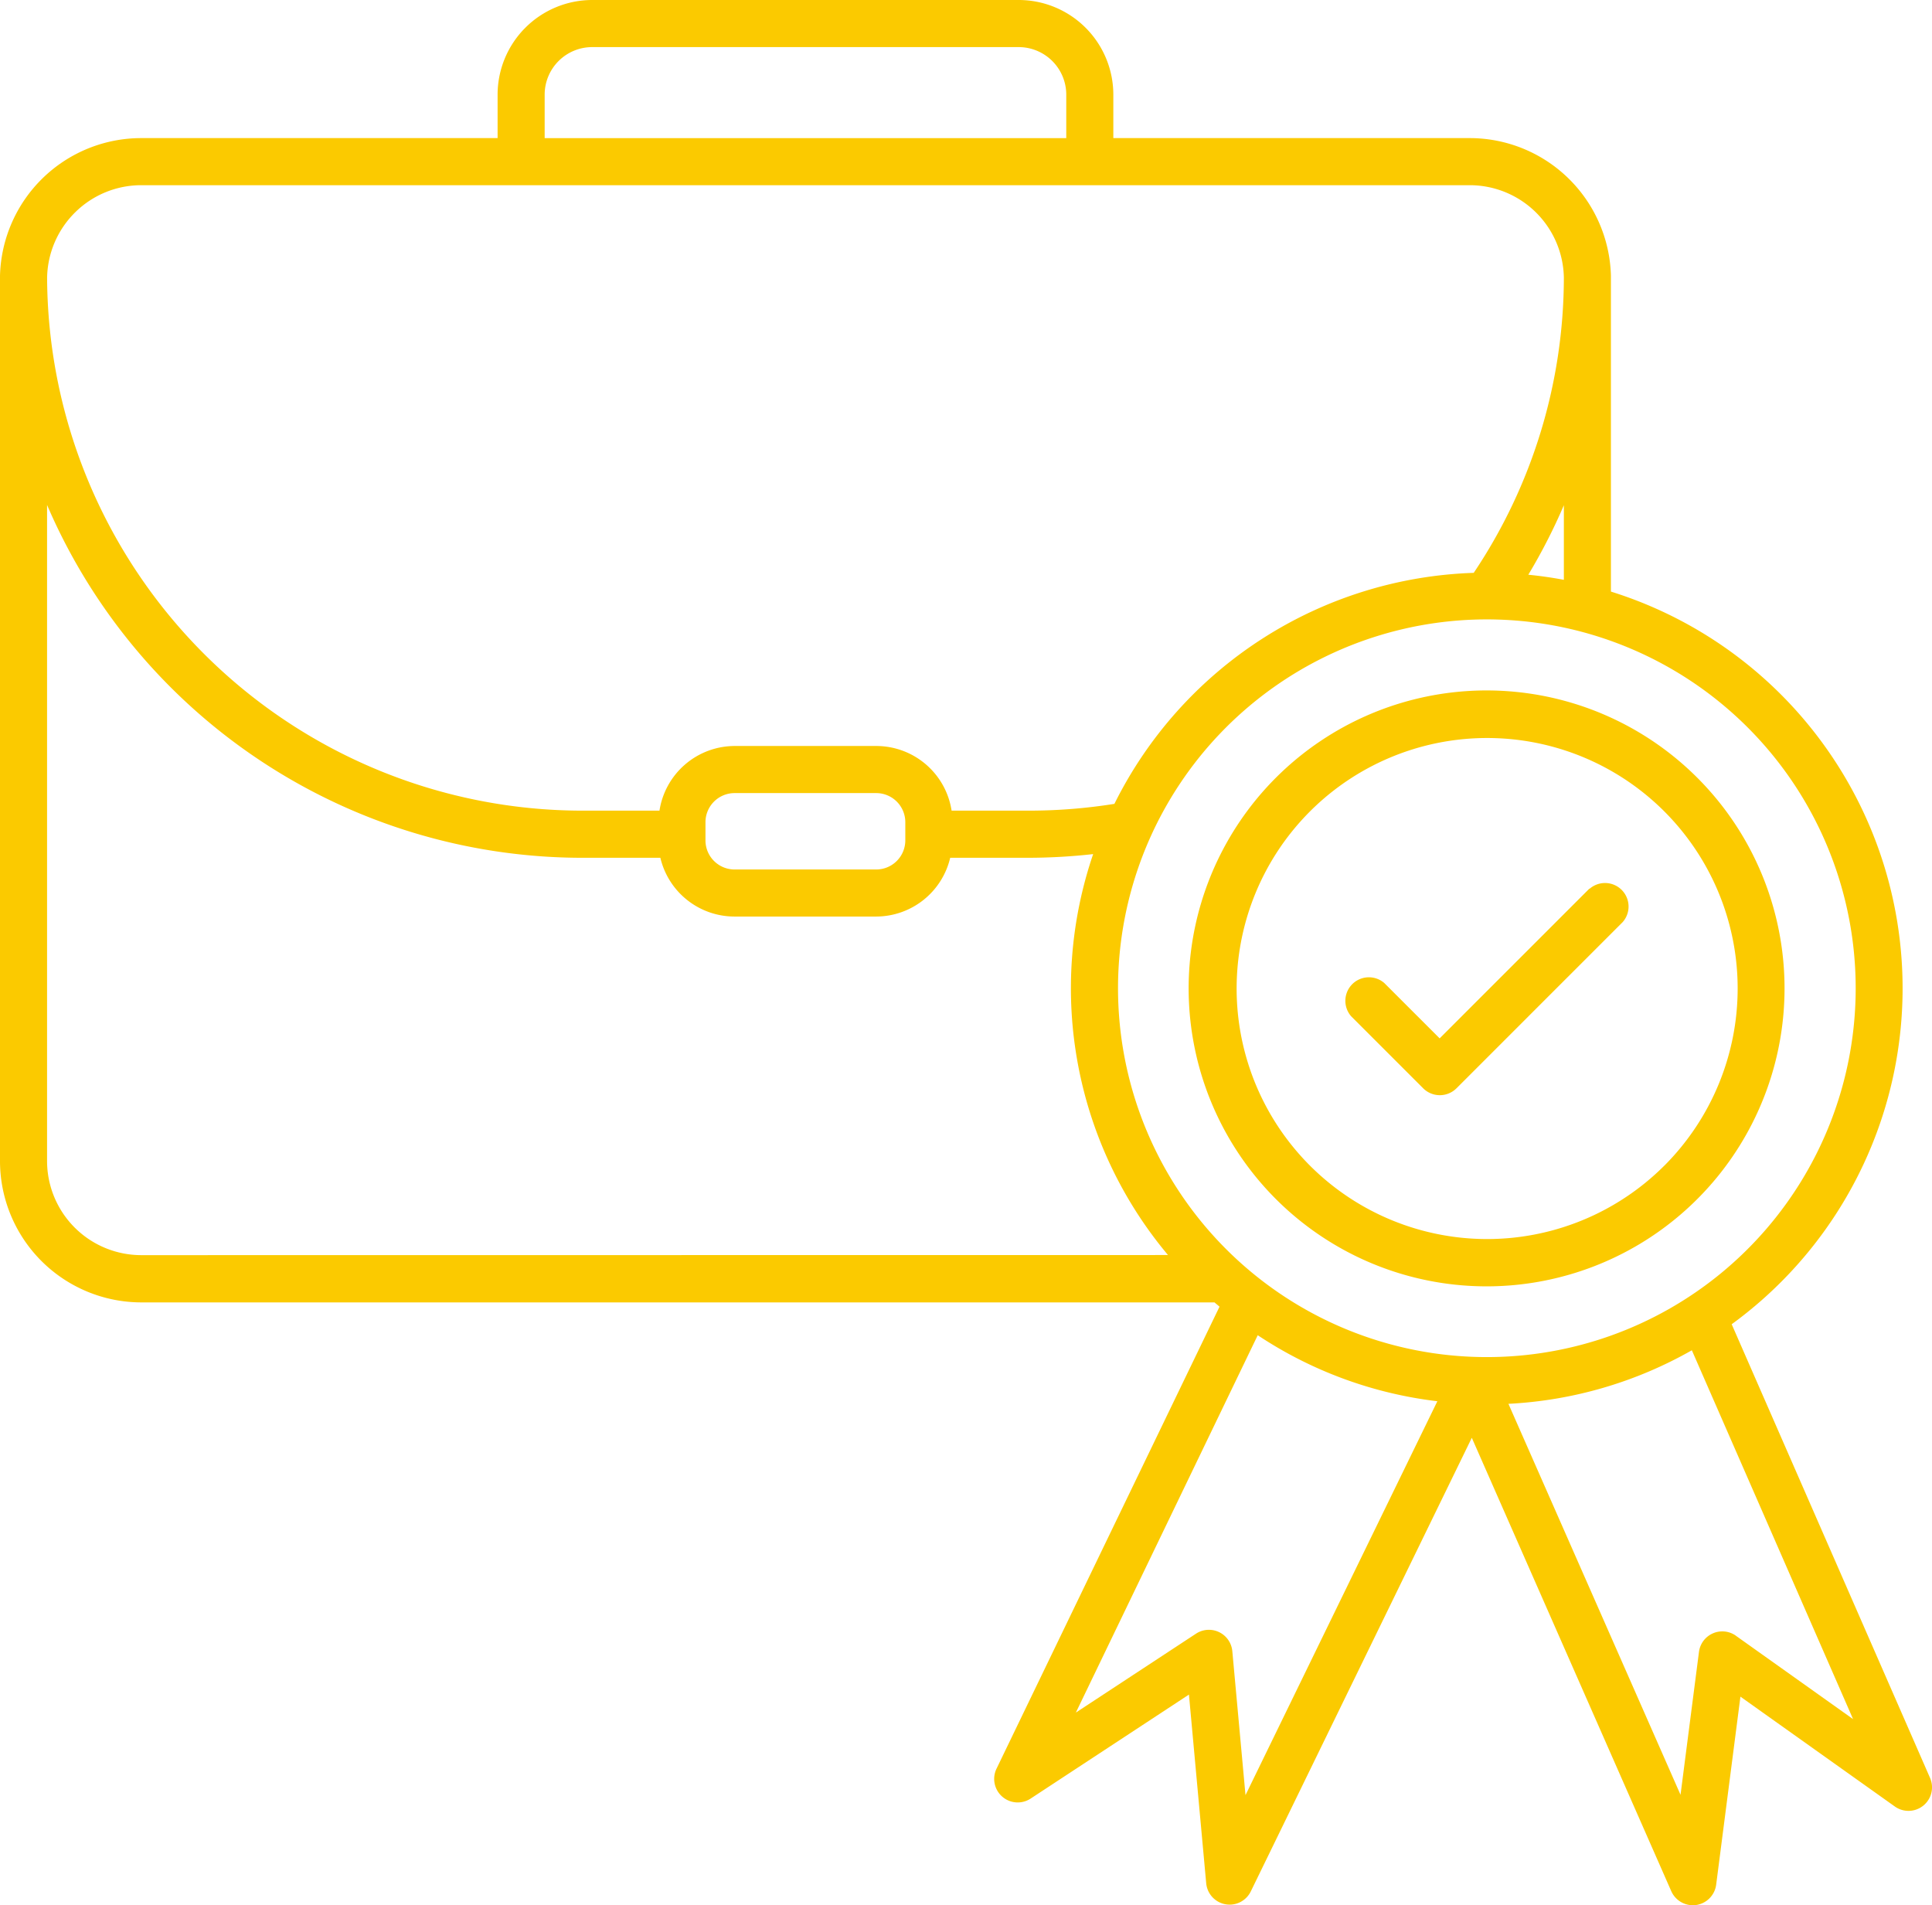
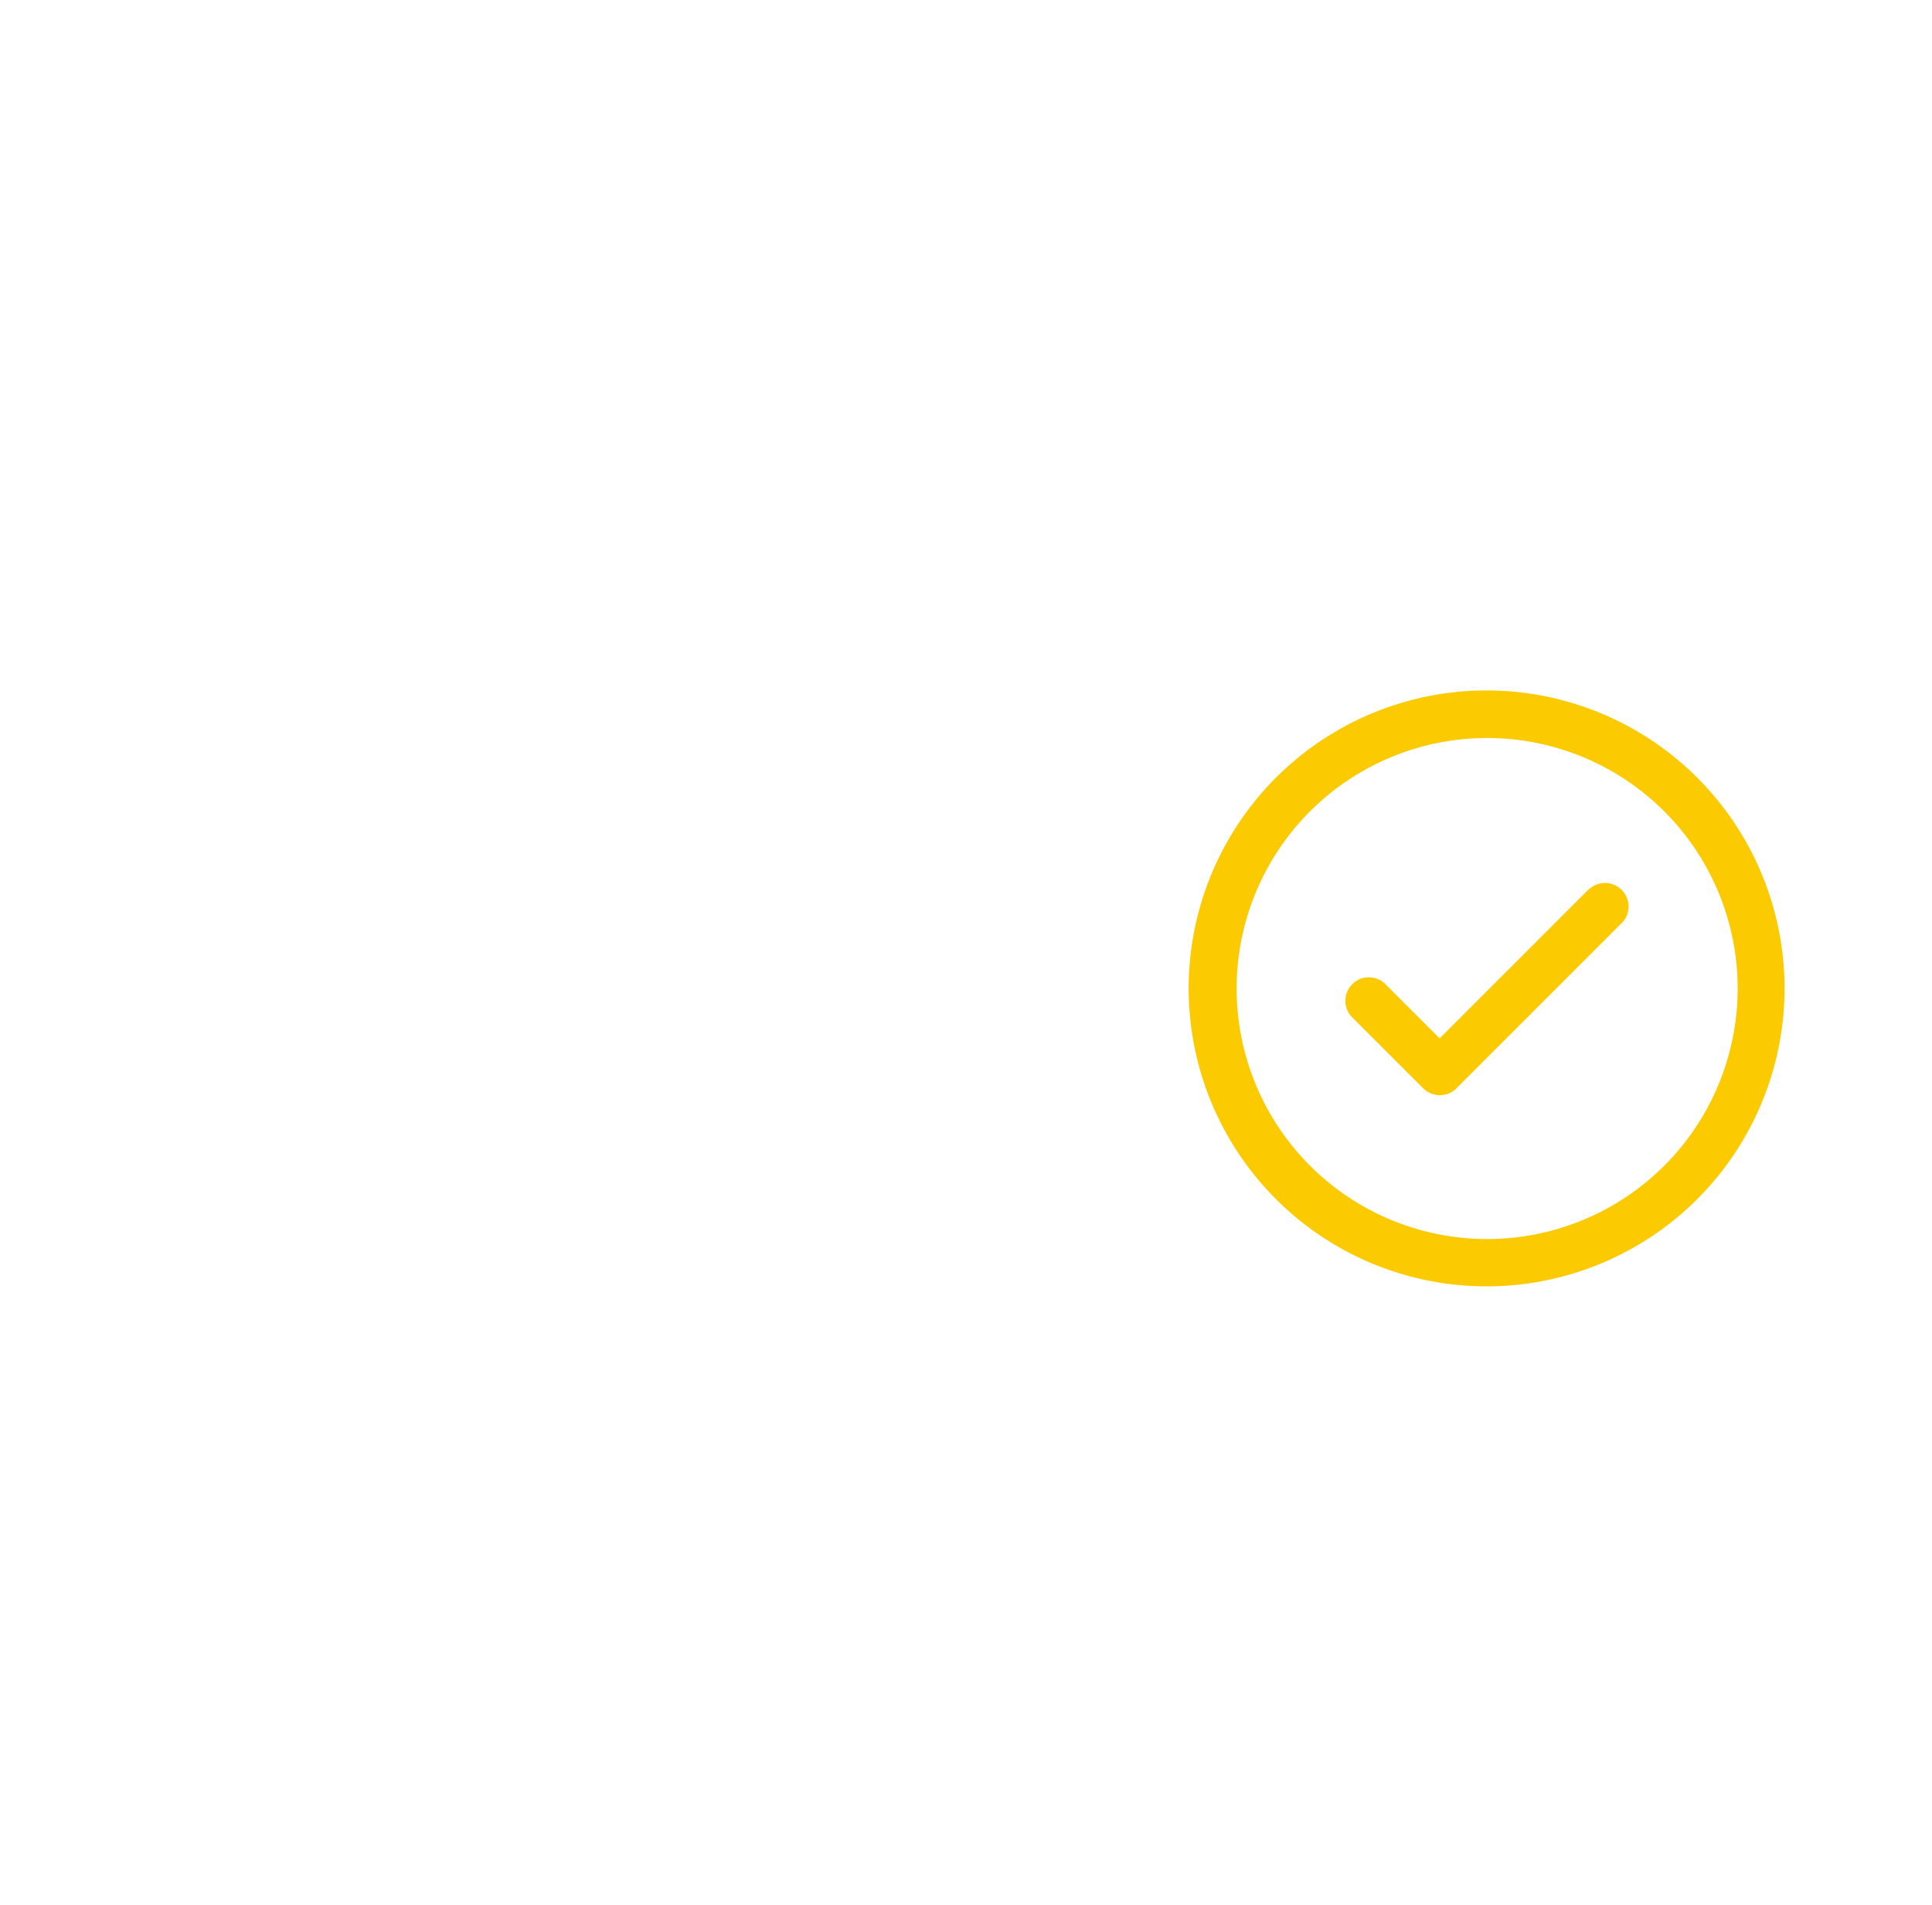
<svg xmlns="http://www.w3.org/2000/svg" data-name="Group 17108" width="52.381" height="51.655" viewBox="0 0 52.381 51.655">
-   <path data-name="Path 509" d="M46.952 35.891a11.268 11.268 0 0 0-3.276-19.862V7.465a3.832 3.832 0 0 0-3.826-3.731h-9.665V2.555A2.568 2.568 0 0 0 27.62-.01H16.056a2.568 2.568 0 0 0-2.565 2.565v1.179H3.828A3.832 3.832 0 0 0 0 7.465v24A3.834 3.834 0 0 0 3.828 35.3h29.1c.045.04.091.076.136.116l-6.046 12.526a.638.638 0 0 0 .924.811l4.293-2.82.468 5.116a.638.638 0 0 0 1.208.222l5.993-12.3 5.408 12.292a.64.64 0 0 0 .584.381.7.7 0 0 0 .091-.006.64.64 0 0 0 .542-.549l.658-5.1 4.186 2.978a.638.638 0 0 0 .955-.775l-5.378-12.3zM16.056 1.267h11.563a1.291 1.291 0 0 1 1.29 1.289v1.179H14.767V2.556a1.289 1.289 0 0 1 1.289-1.289zM2.037 5.748a2.547 2.547 0 0 1 1.791-.737h36.018a2.553 2.553 0 0 1 2.554 2.51 14.406 14.406 0 0 1-2.444 8 11.29 11.29 0 0 0-9.742 6.263 14.721 14.721 0 0 1-2.319.184H25.8a2.068 2.068 0 0 0-2.04-1.753h-3.84a2.068 2.068 0 0 0-2.04 1.753h-2.1A14.52 14.52 0 0 1 1.277 7.53a2.551 2.551 0 0 1 .76-1.782zm40.363 7.94v2.022q-.476-.09-.964-.138a15.6 15.6 0 0 0 .964-1.884zm-17.855 8.593v.493a.789.789 0 0 1-.789.789h-3.84a.789.789 0 0 1-.789-.789v-.493a.789.789 0 0 1 .789-.789h3.84a.789.789 0 0 1 .789.789zM3.828 34.019a2.555 2.555 0 0 1-2.552-2.552V13.68a15.8 15.8 0 0 0 14.5 9.566h2.128a2.067 2.067 0 0 0 2.009 1.593h3.84a2.067 2.067 0 0 0 2.009-1.593h2.128a16.005 16.005 0 0 0 1.748-.1 11.258 11.258 0 0 0 2.029 10.87zm29.94 14.637-.357-3.9a.637.637 0 0 0-.985-.474l-3.257 2.139L34.1 36.19a11.182 11.182 0 0 0 4.87 1.79l-5.2 10.676zm-.525-14.8a10 10 0 1 1 7.067 2.927 9.995 9.995 0 0 1-7.067-2.927zm13.82 10.48a.638.638 0 0 0-1 .439l-.5 3.875-4.666-10.6a11.2 11.2 0 0 0 4.973-1.452l4.371 10-3.177-2.26z" transform="translate(0 .01)" style="fill:#fbca00" />
  <path data-name="Path 510" d="M266.655 149.235a8.078 8.078 0 1 0 2.363 5.711 8.074 8.074 0 0 0-2.363-5.711zm-.9 10.518a6.792 6.792 0 1 1 1.992-4.807 6.8 6.8 0 0 1-1.991 4.807z" transform="translate(-220.635 -128.147)" style="fill:#fbca00" />
  <path data-name="Path 511" d="m292.539 187.724-4.06 4.06-1.5-1.5a.638.638 0 0 0-.9.9l1.955 1.955a.639.639 0 0 0 .9 0l4.511-4.511a.638.638 0 0 0-.9-.9z" transform="translate(-249.447 -163.632)" style="fill:#fbca00" />
</svg>